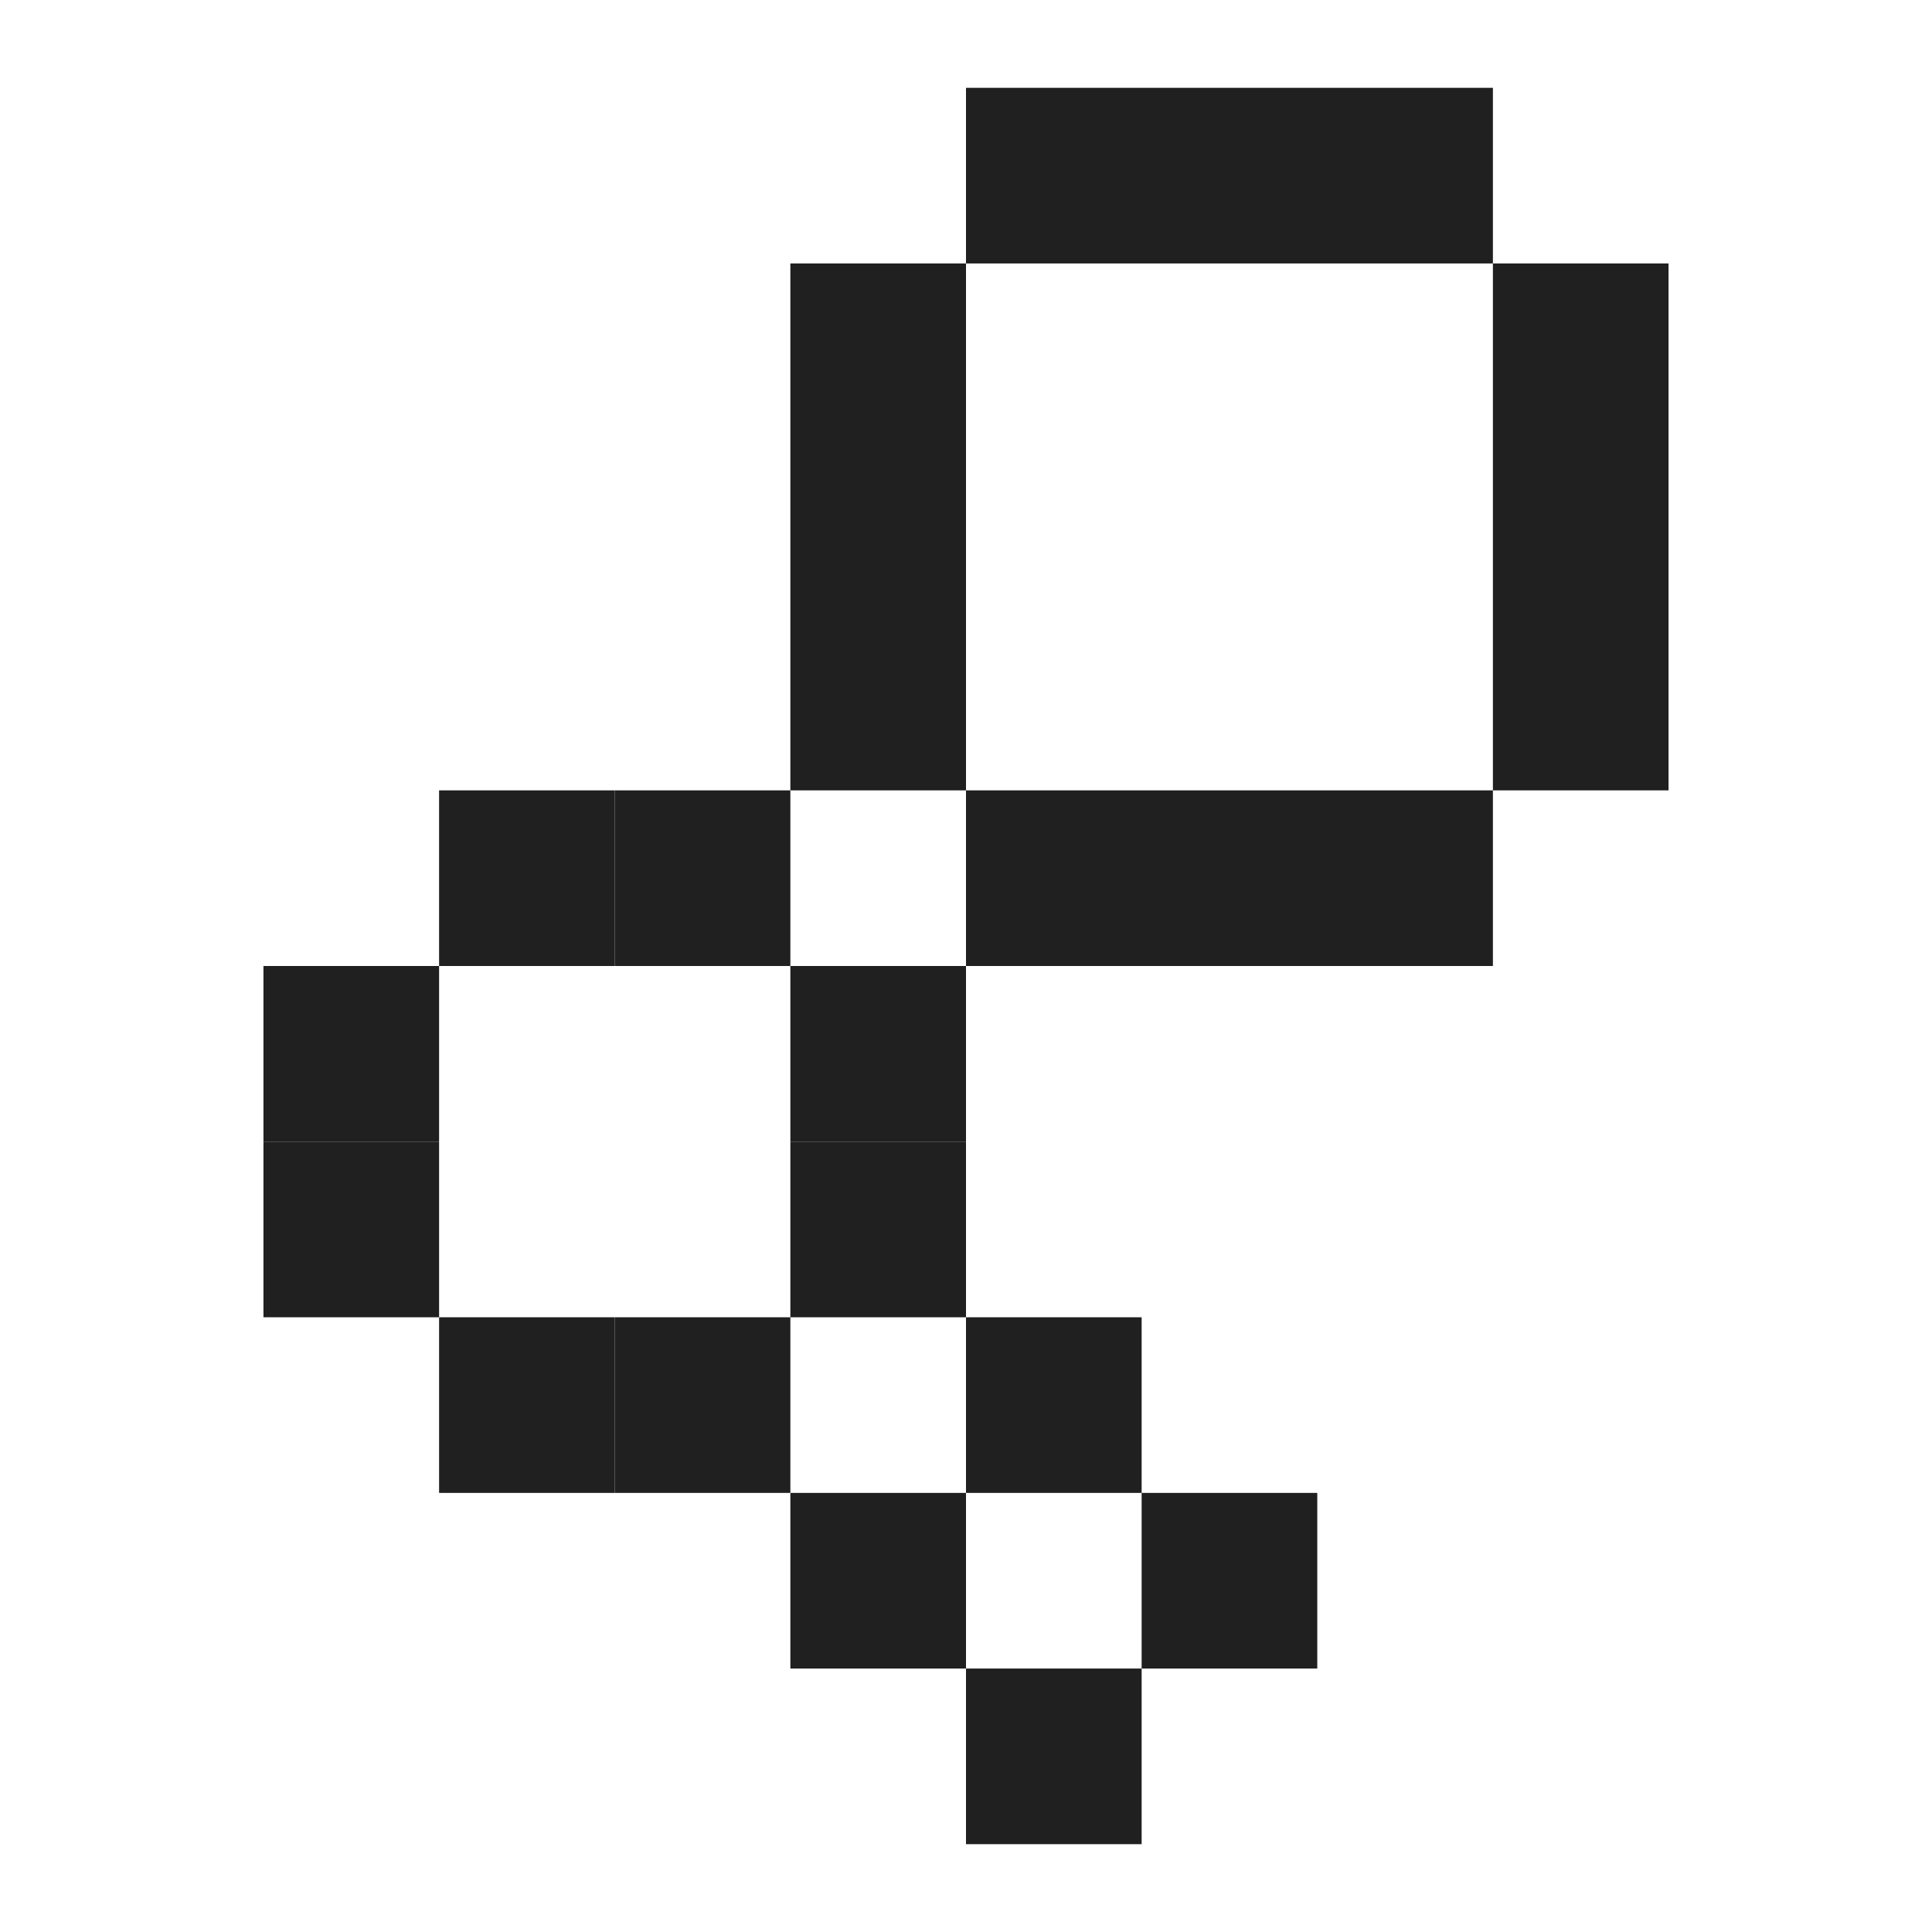
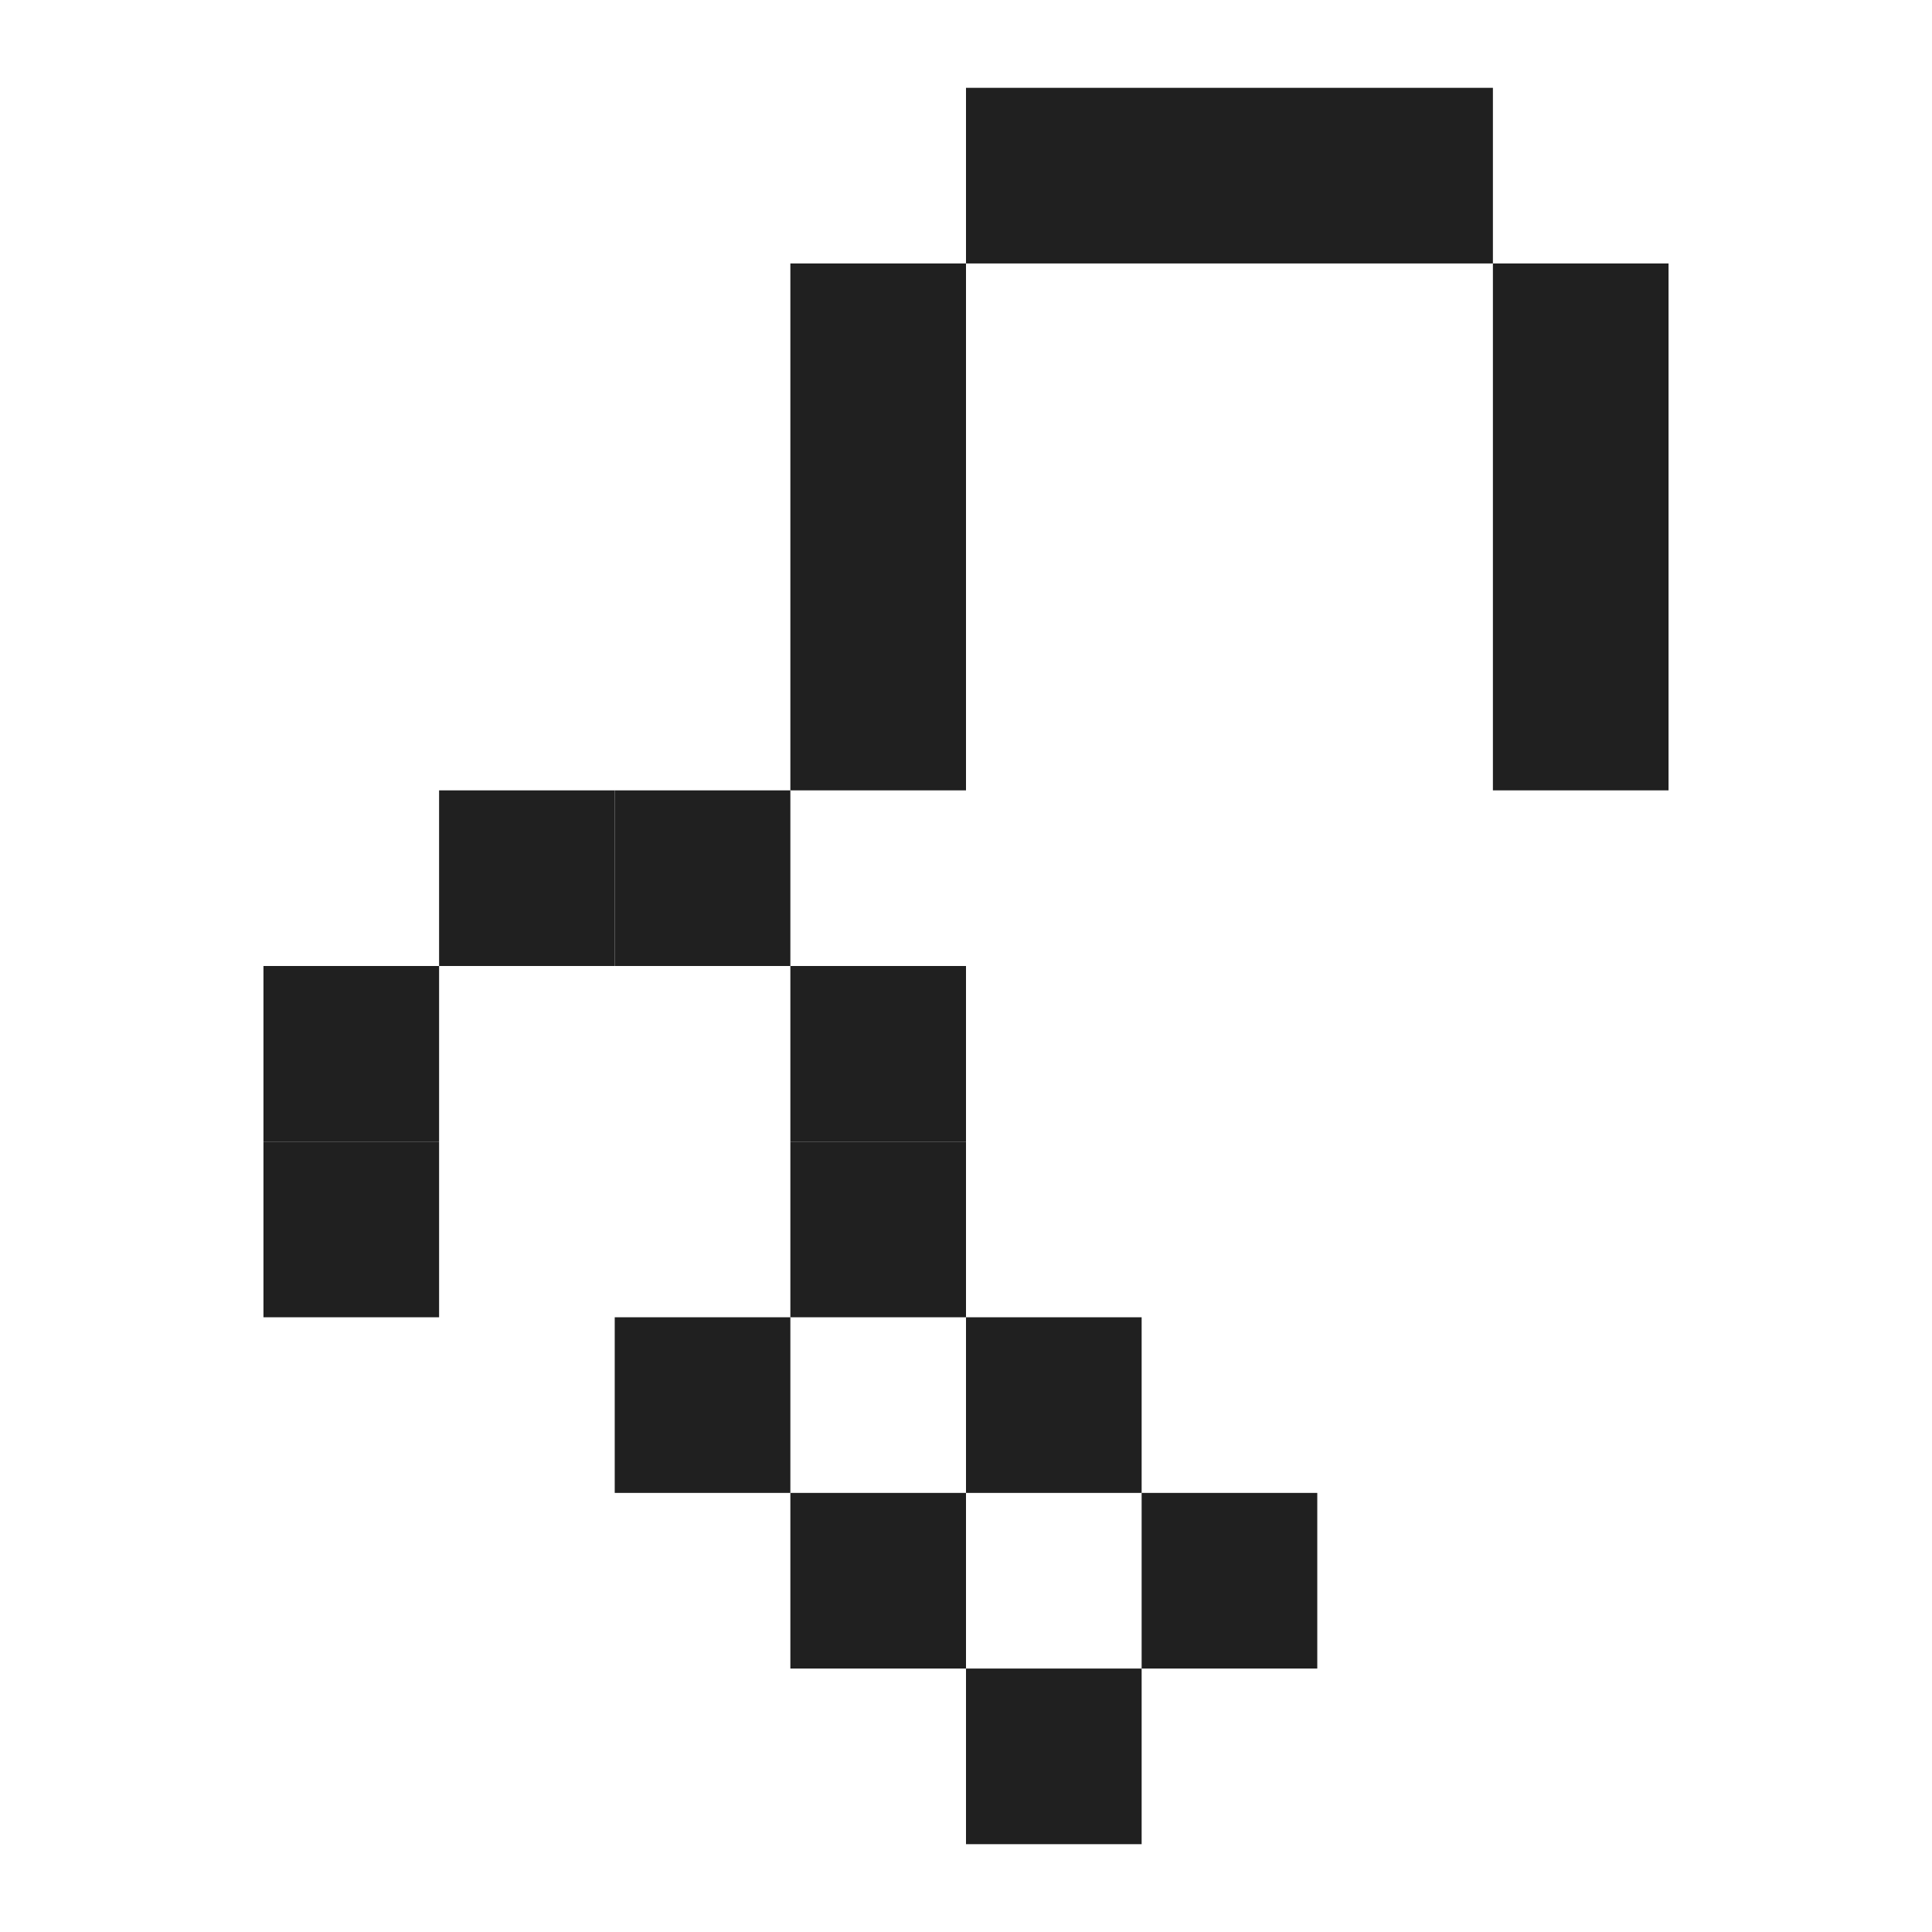
<svg xmlns="http://www.w3.org/2000/svg" width="33" height="33" viewBox="0 0 33 33" fill="none">
-   <rect x="16.5" y="13.5" width="9" height="3" fill="#202020" />
  <rect x="16.5" y="4.5" width="9" height="3" transform="rotate(90 16.5 4.5)" fill="#202020" />
  <rect x="28.5" y="4.5" width="9" height="3" transform="rotate(90 28.5 4.5)" fill="#202020" />
  <rect x="16.5" y="1.5" width="9" height="3" fill="#202020" />
  <rect width="3" height="3" transform="matrix(-1 0 0 1 16.5 19.5)" fill="#202020" />
  <rect width="3" height="3" transform="matrix(1 0 0 -1 4.5 19.5)" fill="#202020" />
  <rect x="16.5" y="22.5" width="3" height="3" fill="#202020" />
  <rect x="19.5" y="25.5" width="3" height="3" fill="#202020" />
  <rect x="16.5" y="28.5" width="3" height="3" fill="#202020" />
  <rect x="13.5" y="25.5" width="3" height="3" fill="#202020" />
  <rect width="3" height="3" transform="matrix(-1 0 0 1 16.5 16.5)" fill="#202020" />
  <rect width="3" height="3" transform="matrix(1 0 0 -1 4.5 22.5)" fill="#202020" />
  <rect width="3" height="3" transform="matrix(-1 0 0 1 13.5 13.5)" fill="#202020" />
-   <rect width="3" height="3" transform="matrix(1 0 0 -1 7.5 25.5)" fill="#202020" />
  <rect width="3" height="3" transform="matrix(-1 0 0 1 10.5 13.5)" fill="#202020" />
  <rect width="3" height="3" transform="matrix(1 0 0 -1 10.5 25.5)" fill="#202020" />
</svg>